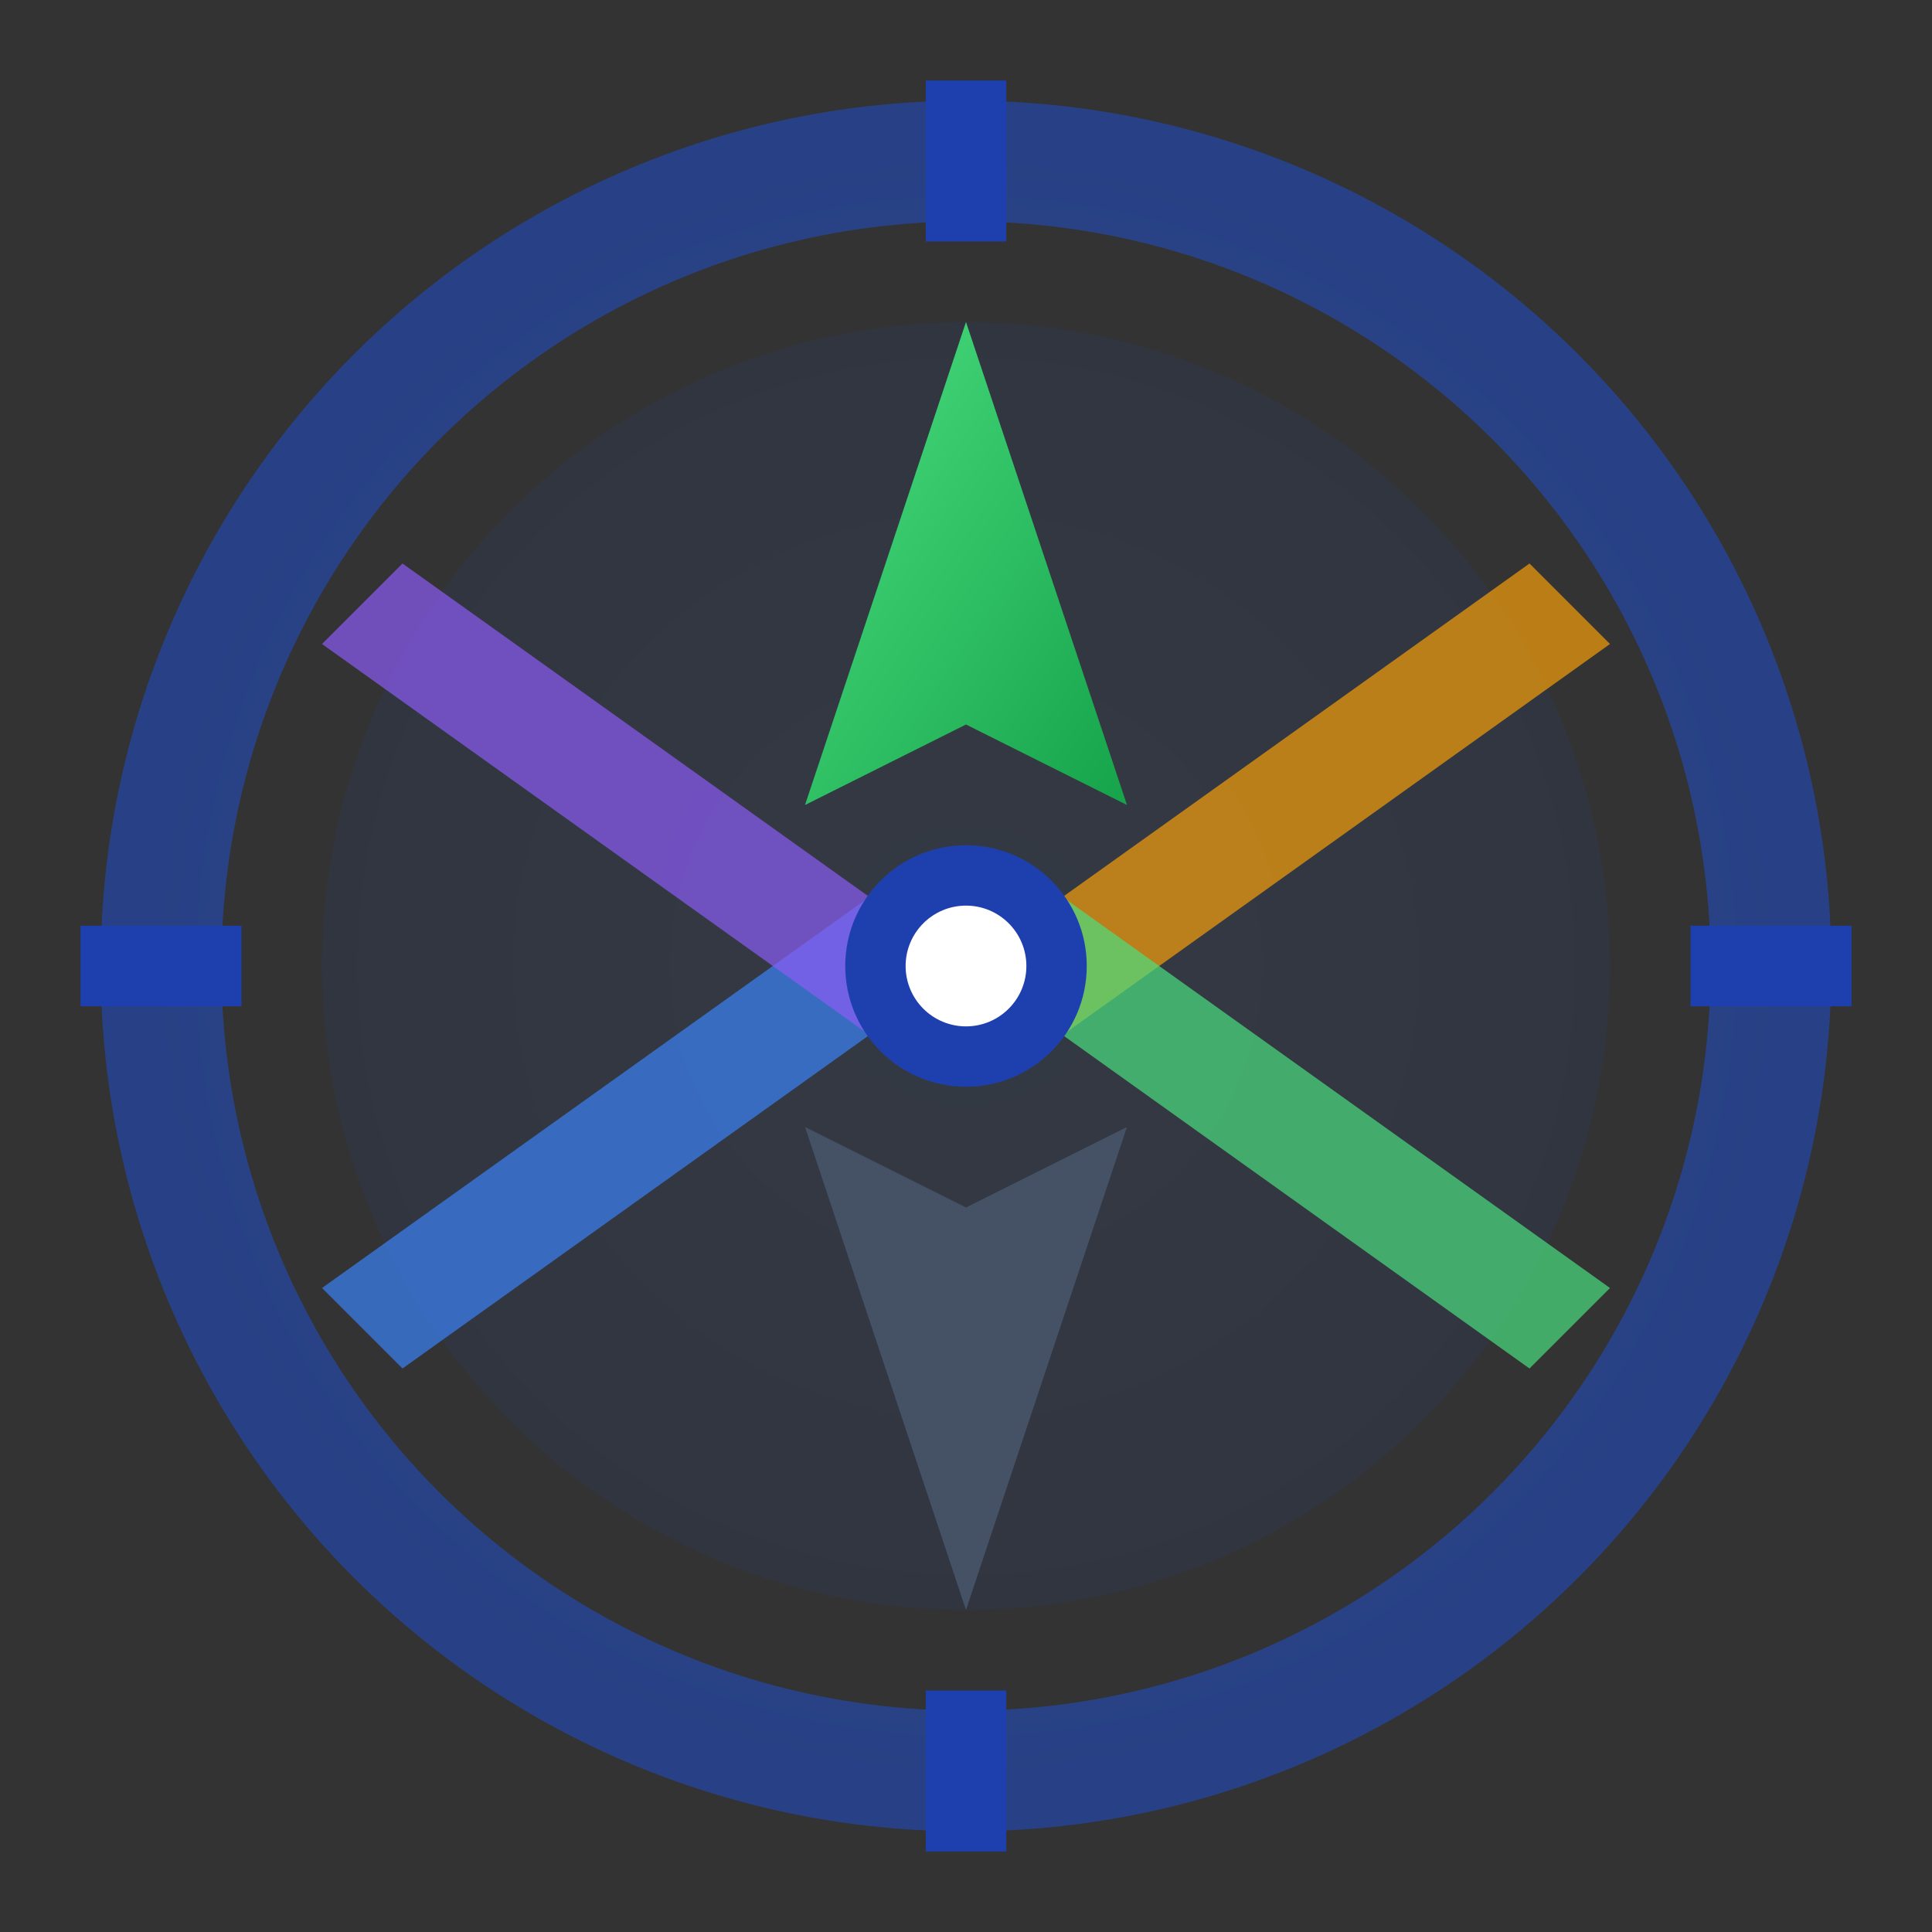
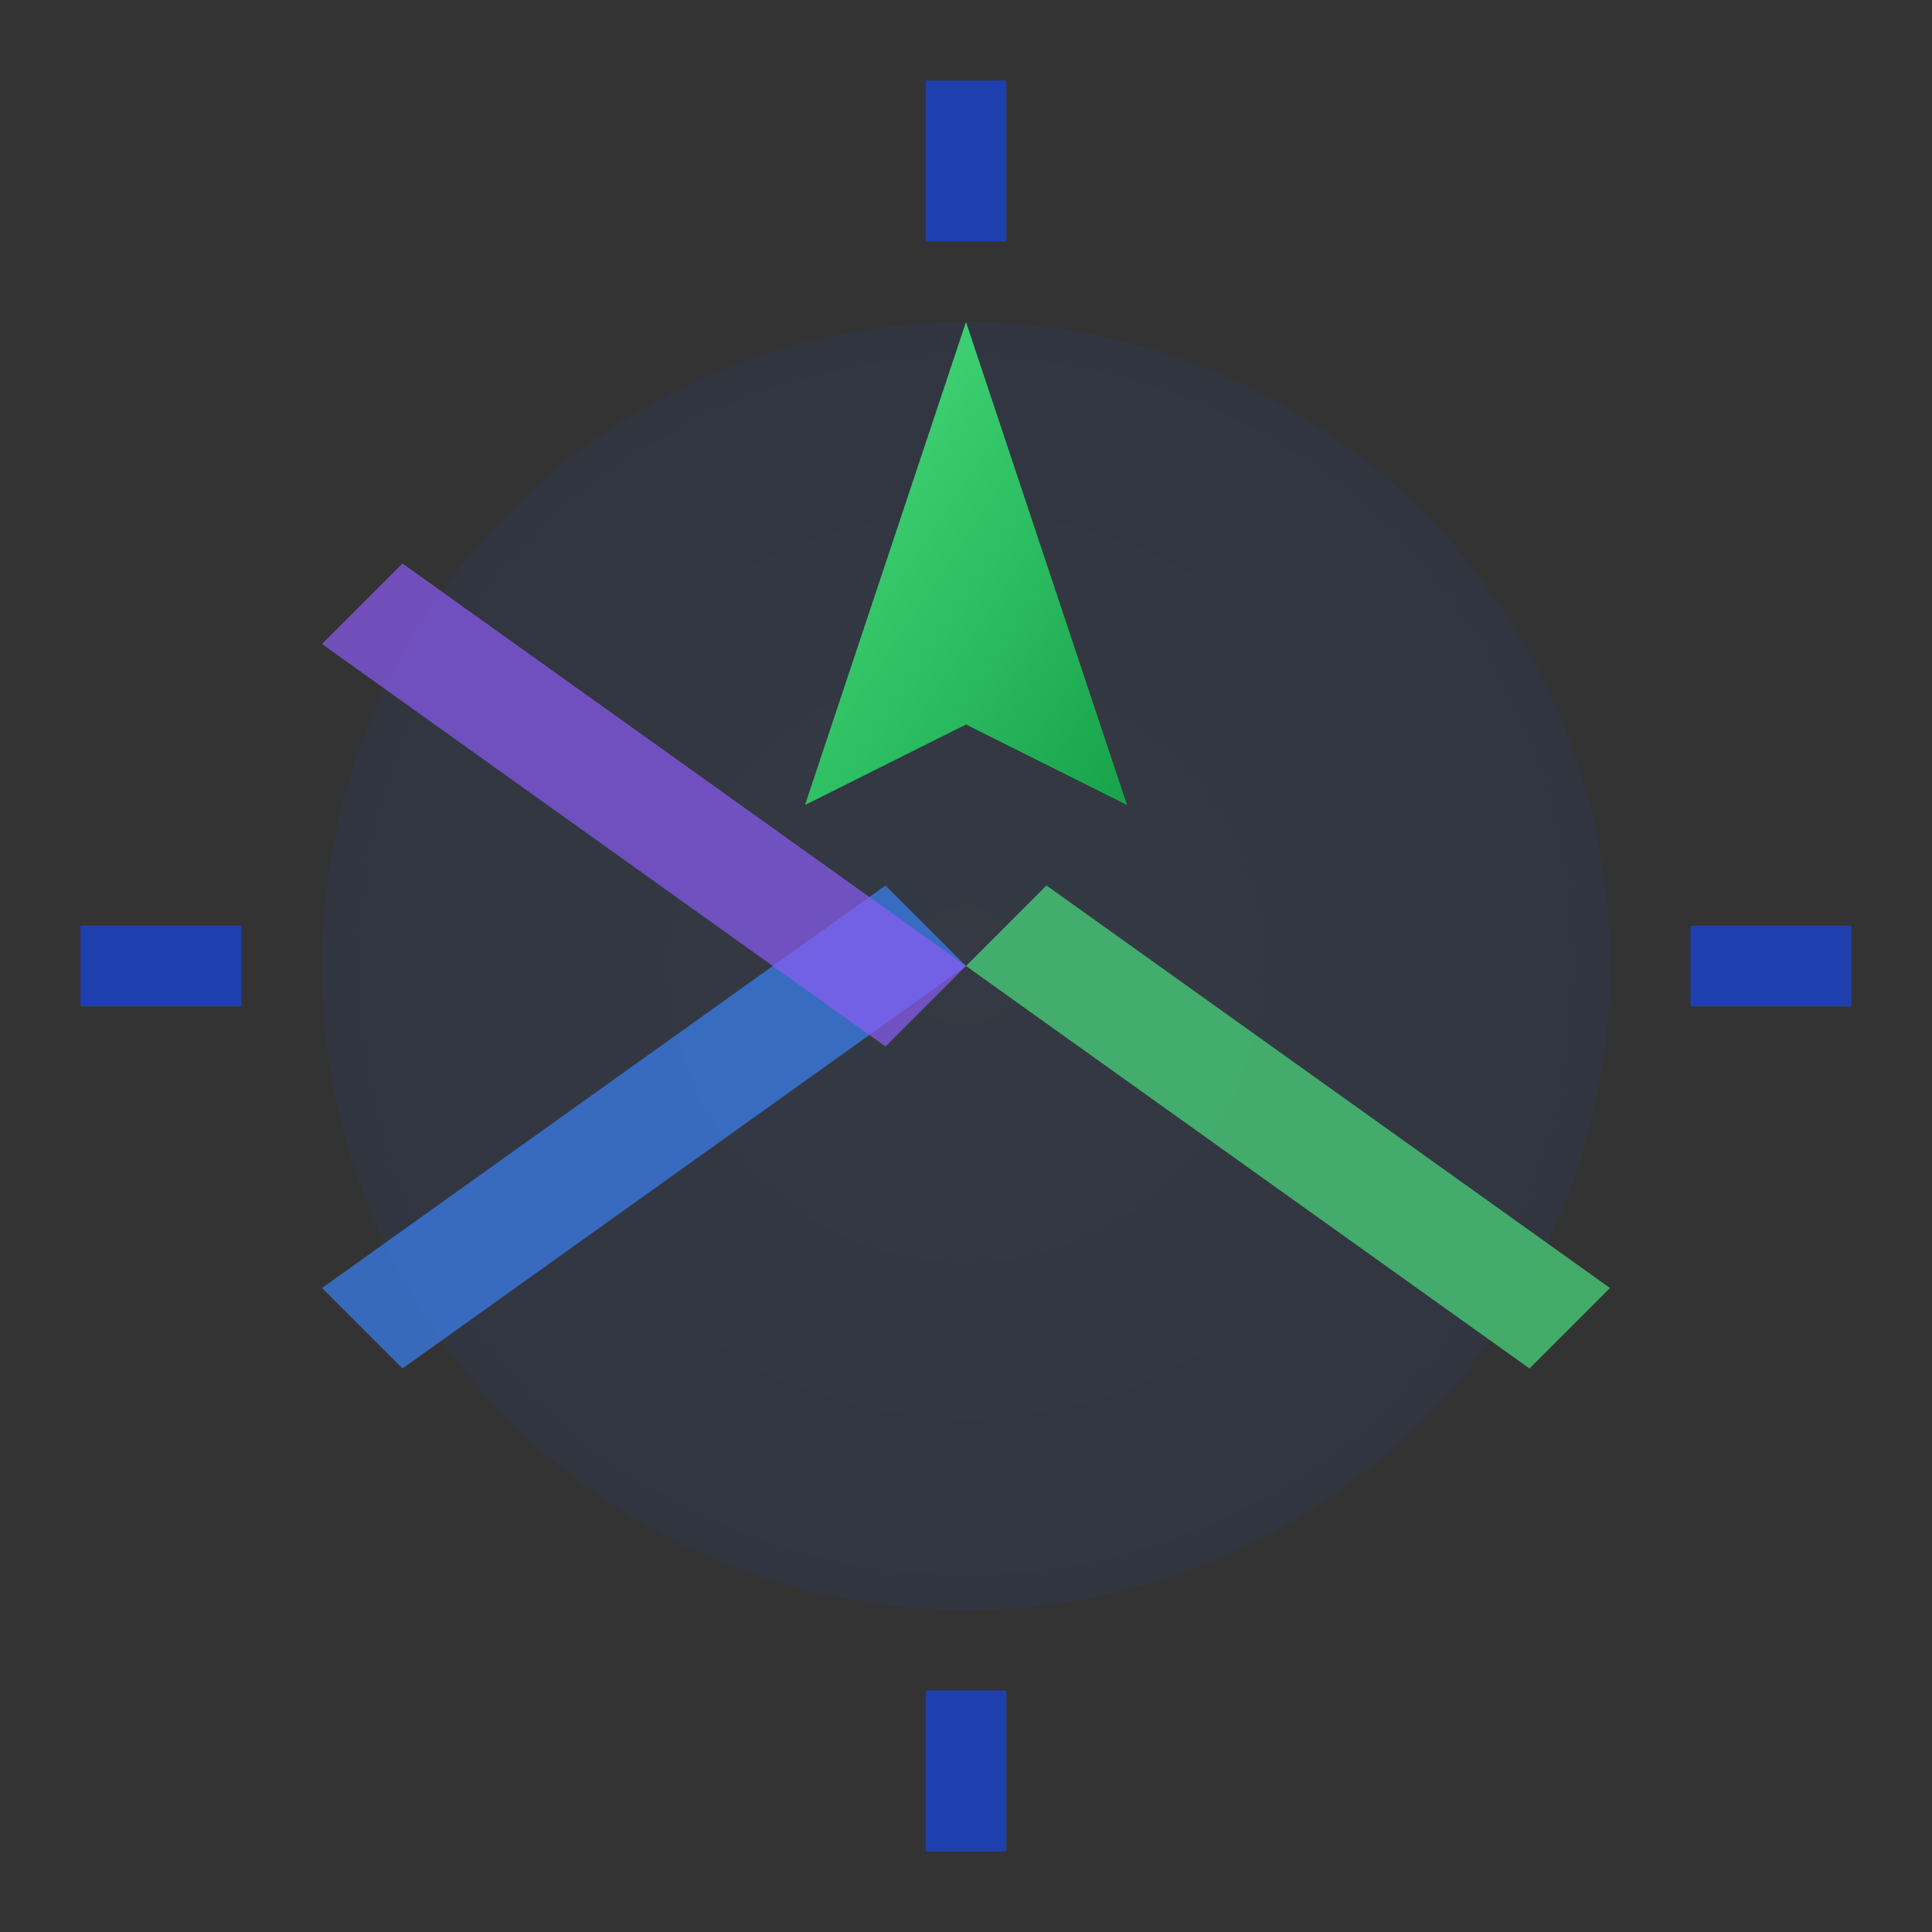
<svg xmlns="http://www.w3.org/2000/svg" width="48" height="48" viewBox="0 0 48 48">
  <rect x="0" y="0" width="48" height="48" fill="#333333" stroke="none" />
  <defs>
    <radialGradient id="compass-grad" cx="50%" cy="50%" r="50%">
      <stop offset="0%" style="stop-color:#3b82f6;stop-opacity:1" />
      <stop offset="100%" style="stop-color:#1d4ed8;stop-opacity:1" />
    </radialGradient>
    <linearGradient id="needle-grad" x1="0%" y1="0%" x2="100%" y2="100%">
      <stop offset="0%" style="stop-color:#4ade80;stop-opacity:1" />
      <stop offset="100%" style="stop-color:#16a34a;stop-opacity:1" />
    </linearGradient>
  </defs>
-   <circle cx="24" cy="24" r="20" fill="none" stroke="url(#compass-grad)" stroke-width="3" opacity="0.5" />
  <circle cx="24" cy="24" r="16" fill="url(#compass-grad)" opacity="0.08" />
  <path d="M24 8 L28 20 L24 18 L20 20 Z" fill="url(#needle-grad)" />
-   <path d="M24 40 L20 28 L24 30 L28 28 Z" fill="#475569" opacity="0.9" />
-   <path d="M24 24 L38 14 L40 16 L26 26 Z" fill="#f59e0b" opacity="0.7" />
  <path d="M24 24 L38 34 L40 32 L26 22 Z" fill="#4ade80" opacity="0.7" />
  <path d="M24 24 L10 34 L8 32 L22 22 Z" fill="#3b82f6" opacity="0.7" />
  <path d="M24 24 L10 14 L8 16 L22 26 Z" fill="#8b5cf6" opacity="0.7" />
-   <circle cx="24" cy="24" r="3" fill="#1e40af" />
-   <circle cx="24" cy="24" r="1.5" fill="#ffffff" />
  <rect x="23" y="2" width="2" height="4" fill="#1e40af" />
  <rect x="23" y="42" width="2" height="4" fill="#1e40af" />
  <rect x="2" y="23" width="4" height="2" fill="#1e40af" />
  <rect x="42" y="23" width="4" height="2" fill="#1e40af" />
</svg>